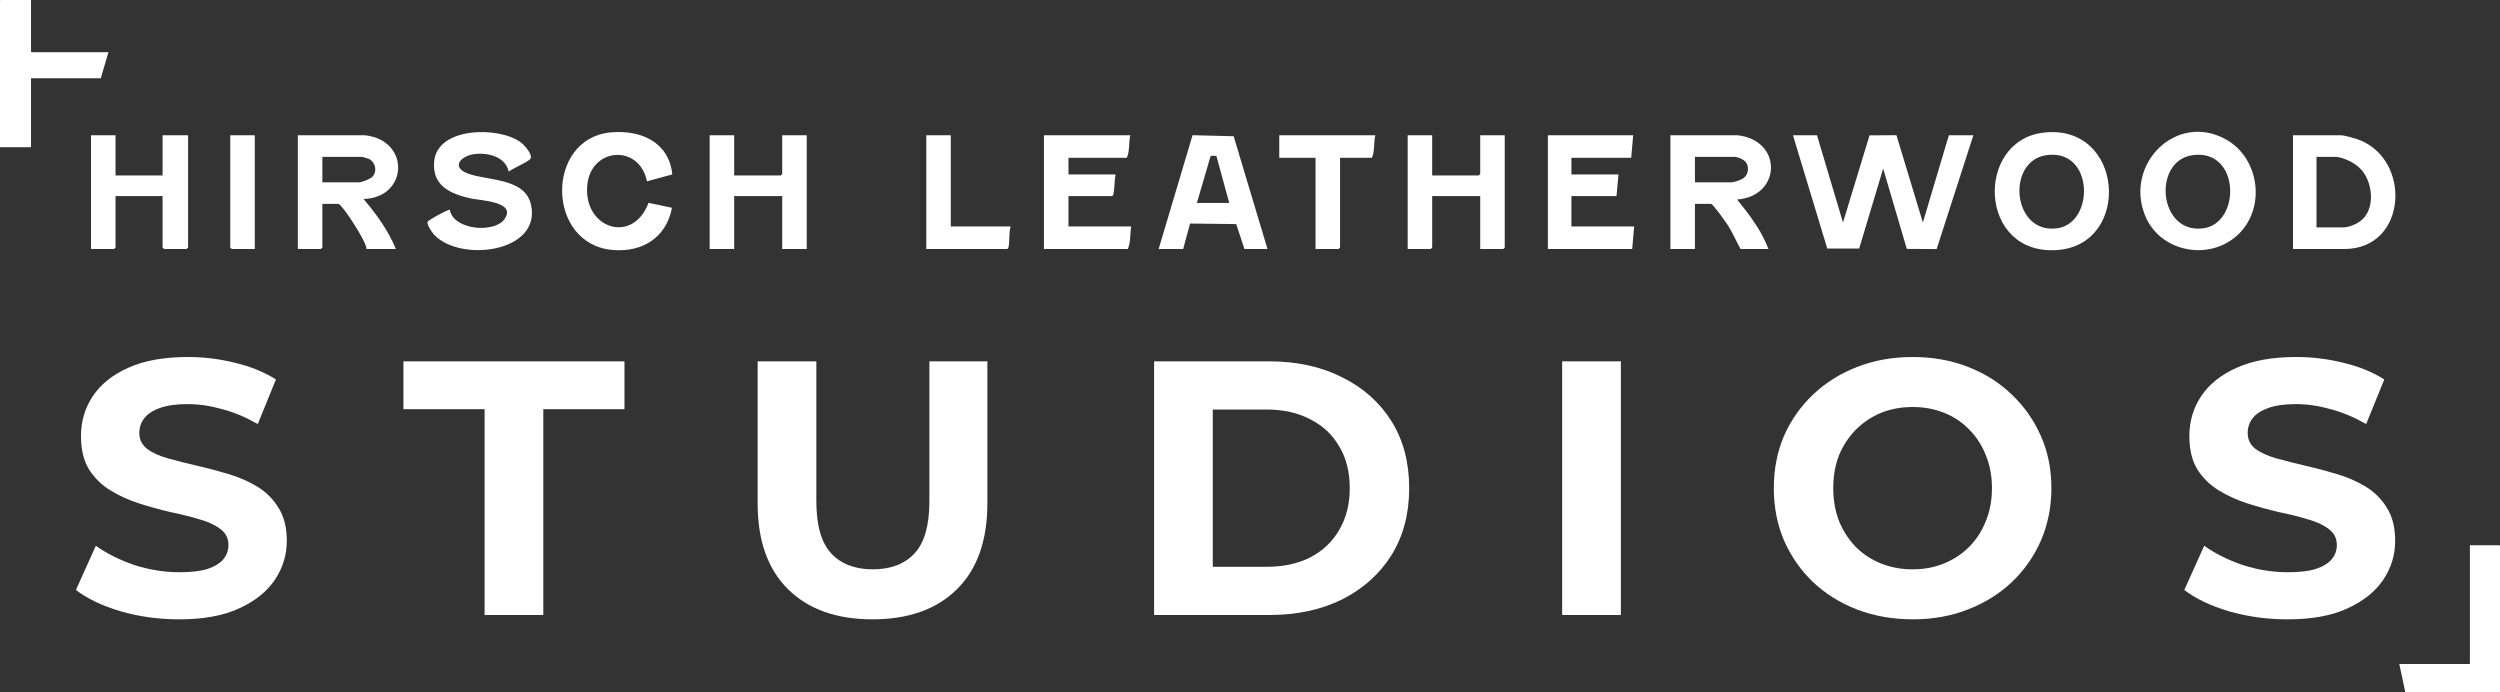
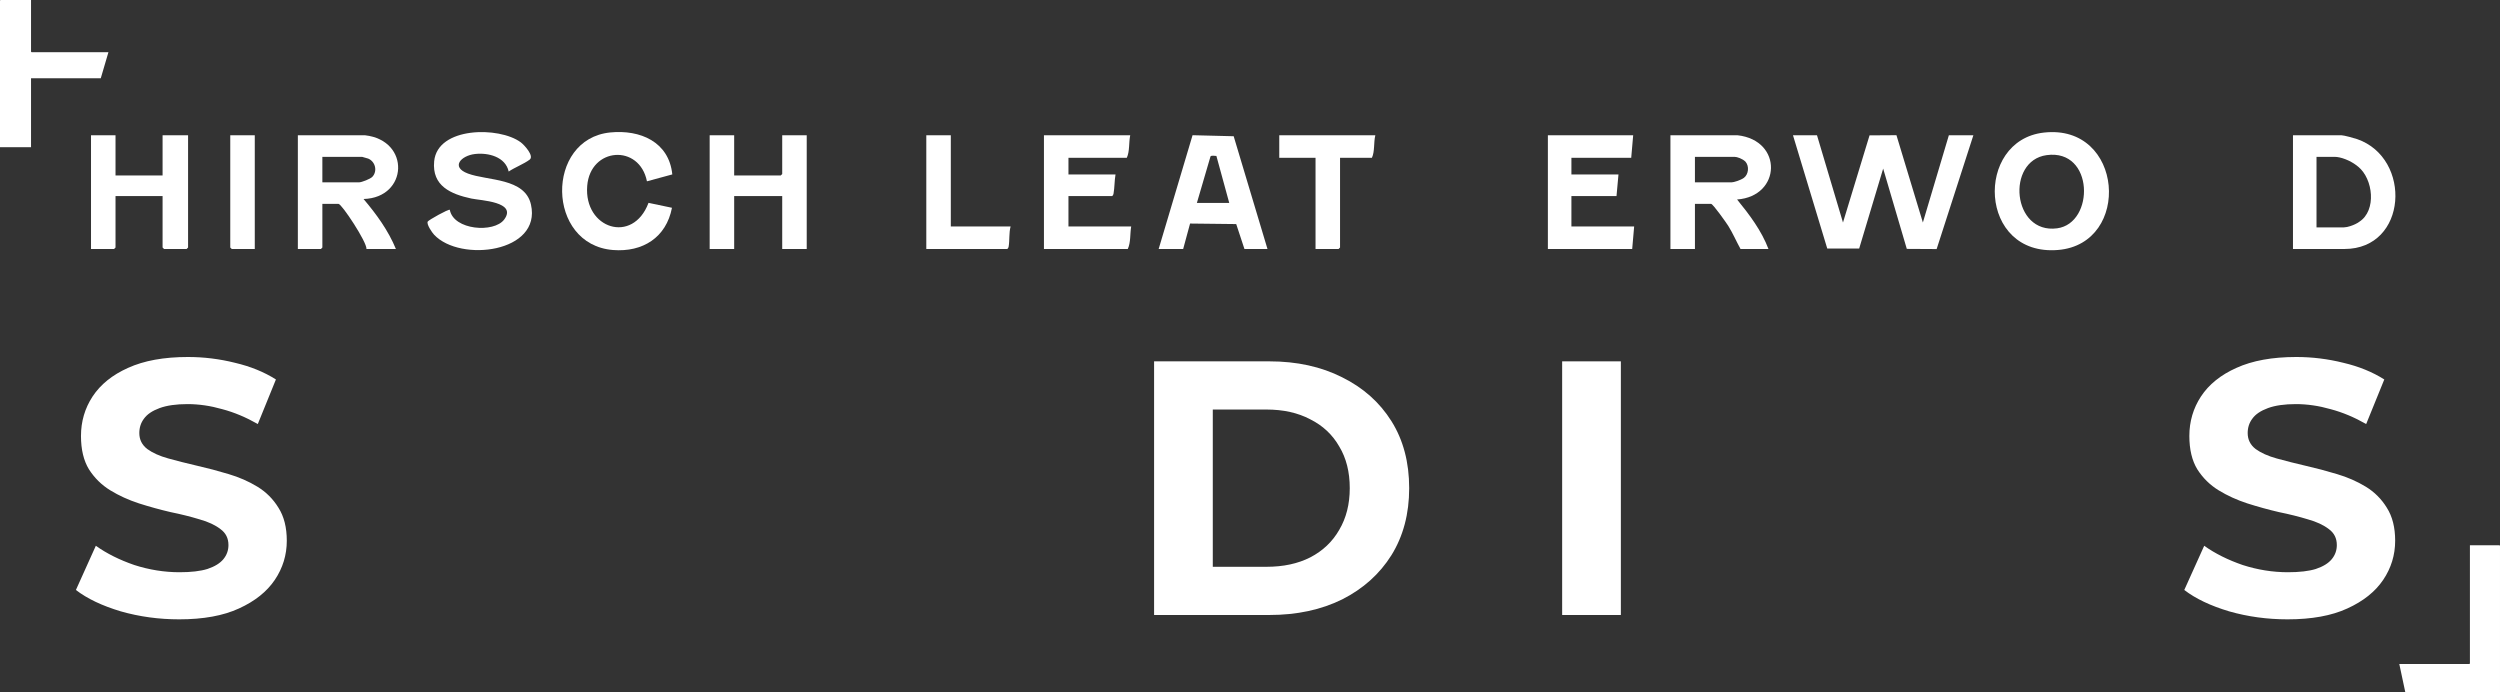
<svg xmlns="http://www.w3.org/2000/svg" id="Layer_1" viewBox="0 0 645.5 178.791">
  <rect x="0" y="0" width="645.5" height="178.791" fill="#333333" stroke="none" />
  <defs>
    <style>.cls-1{fill:#fff;}</style>
  </defs>
  <path class="cls-1" d="M46.261,159.914c-5.239,0-10.26-.686-15.063-2.059-4.803-1.434-8.67-3.274-11.601-5.52l5.146-11.414c2.807,1.996,6.113,3.649,9.917,4.959,3.867,1.247,7.765,1.871,11.695,1.871,2.994,0,5.395-.281,7.204-.842,1.871-.624,3.243-1.466,4.117-2.526.873-1.061,1.31-2.277,1.31-3.649,0-1.747-.686-3.119-2.058-4.117-1.372-1.06-3.181-1.902-5.426-2.526-2.245-.686-4.74-1.31-7.485-1.871-2.682-.624-5.395-1.372-8.14-2.245-2.682-.874-5.146-1.996-7.391-3.369-2.245-1.372-4.085-3.181-5.52-5.426-1.372-2.246-2.058-5.115-2.058-8.608,0-3.742.998-7.141,2.994-10.198,2.058-3.118,5.115-5.582,9.169-7.391,4.117-1.871,9.262-2.807,15.437-2.807,4.117,0,8.171.499,12.163,1.497,3.992.936,7.516,2.37,10.572,4.304l-4.678,11.508c-3.056-1.747-6.112-3.025-9.168-3.836-3.056-.873-6.05-1.31-8.982-1.31s-5.333.343-7.204,1.029c-1.871.686-3.212,1.591-4.023,2.713-.811,1.061-1.216,2.308-1.216,3.743,0,1.684.686,3.056,2.058,4.117,1.372.998,3.181,1.808,5.426,2.432s4.709,1.248,7.391,1.871c2.744.624,5.458,1.341,8.14,2.152,2.744.811,5.239,1.903,7.485,3.275,2.245,1.372,4.054,3.181,5.426,5.426,1.435,2.246,2.152,5.084,2.152,8.514,0,3.68-1.029,7.048-3.087,10.105-2.059,3.056-5.146,5.52-9.263,7.391-4.054,1.871-9.2,2.807-15.437,2.807Z" />
-   <polygon class="cls-1" points="125.125 158.791 125.125 105.649 104.168 105.649 104.168 93.299 161.24 93.299 161.24 105.649 140.282 105.649 140.282 158.791 125.125 158.791" />
-   <path class="cls-1" d="M225.281,159.914c-9.294,0-16.56-2.589-21.8-7.766-5.239-5.177-7.859-12.568-7.859-22.173v-36.676h15.157v36.114c0,6.238,1.278,10.728,3.836,13.473,2.557,2.744,6.144,4.116,10.759,4.116,4.616,0,8.202-1.372,10.76-4.116,2.557-2.745,3.836-7.235,3.836-13.473v-36.114h14.969v36.676c0,9.605-2.62,16.996-7.859,22.173-5.239,5.177-12.506,7.766-21.799,7.766Z" />
-   <path class="cls-1" d="M359.267,108.736c-3.057-4.865-7.298-8.638-12.725-11.32-5.426-2.745-11.695-4.117-18.805-4.117h-29.752v65.492h29.752c7.11,0,13.379-1.341,18.805-4.023,5.427-2.744,9.668-6.549,12.725-11.414,3.056-4.928,4.584-10.697,4.584-17.309,0-6.674-1.528-12.443-4.584-17.309ZM345.794,136.804c-1.746,3.057-4.241,5.427-7.485,7.111-3.181,1.622-6.954,2.433-11.321,2.433h-13.846v-40.606h13.846c4.367,0,8.14.843,11.321,2.527,3.244,1.621,5.739,3.96,7.485,7.017,1.809,2.994,2.713,6.58,2.713,10.759,0,4.117-.904,7.703-2.713,10.759Z" />
+   <path class="cls-1" d="M359.267,108.736c-3.057-4.865-7.298-8.638-12.725-11.32-5.426-2.745-11.695-4.117-18.805-4.117h-29.752v65.492h29.752c7.11,0,13.379-1.341,18.805-4.023,5.427-2.744,9.668-6.549,12.725-11.414,3.056-4.928,4.584-10.697,4.584-17.309,0-6.674-1.528-12.443-4.584-17.309ZM345.794,136.804c-1.746,3.057-4.241,5.427-7.485,7.111-3.181,1.622-6.954,2.433-11.321,2.433h-13.846v-40.606h13.846c4.367,0,8.14.843,11.321,2.527,3.244,1.621,5.739,3.96,7.485,7.017,1.809,2.994,2.713,6.58,2.713,10.759,0,4.117-.904,7.703-2.713,10.759" />
  <rect class="cls-1" x="403.349" y="93.299" width="15.157" height="65.492" />
-   <path class="cls-1" d="M526.954,112.572c-1.809-4.116-4.335-7.703-7.578-10.759-3.181-3.056-6.955-5.427-11.321-7.111-4.304-1.684-9.044-2.526-14.221-2.526-5.115,0-9.855.842-14.221,2.526-4.367,1.684-8.171,4.054-11.415,7.111-3.243,3.056-5.769,6.643-7.578,10.759-1.747,4.117-2.62,8.608-2.62,13.473s.873,9.356,2.62,13.473c1.809,4.116,4.304,7.703,7.485,10.759,3.243,3.056,7.048,5.427,11.414,7.111,4.428,1.684,9.231,2.526,14.408,2.526,5.115,0,9.824-.842,14.128-2.526,4.366-1.684,8.14-4.023,11.321-7.017,3.243-3.057,5.769-6.643,7.578-10.76,1.809-4.179,2.713-8.701,2.713-13.566,0-4.927-.904-9.418-2.713-13.473ZM512.733,134.559c-.998,2.557-2.433,4.772-4.304,6.643-1.871,1.871-4.054,3.306-6.549,4.303-2.433.998-5.115,1.497-8.046,1.497-2.932,0-5.645-.499-8.14-1.497-2.495-.997-4.678-2.432-6.549-4.303-1.809-1.871-3.244-4.086-4.304-6.643-.998-2.62-1.497-5.458-1.497-8.514,0-3.119.499-5.957,1.497-8.514,1.06-2.557,2.526-4.772,4.397-6.643,1.872-1.871,4.023-3.305,6.456-4.303,2.495-.998,5.208-1.497,8.14-1.497,2.931,0,5.644.499,8.139,1.497,2.495.998,4.647,2.432,6.456,4.303,1.871,1.871,3.306,4.086,4.304,6.643,1.06,2.557,1.59,5.395,1.59,8.514s-.53,5.957-1.59,8.514Z" />
  <path class="cls-1" d="M590.645,159.914c-5.239,0-10.261-.686-15.063-2.059-4.803-1.434-8.67-3.274-11.602-5.52l5.146-11.414c2.807,1.996,6.113,3.649,9.917,4.959,3.868,1.247,7.766,1.871,11.695,1.871,2.994,0,5.396-.281,7.205-.842,1.871-.624,3.243-1.466,4.116-2.526.873-1.061,1.31-2.277,1.31-3.649,0-1.747-.686-3.119-2.058-4.117-1.372-1.06-3.181-1.902-5.427-2.526-2.245-.686-4.74-1.31-7.485-1.871-2.682-.624-5.395-1.372-8.139-2.245-2.682-.874-5.146-1.996-7.392-3.369-2.245-1.372-4.085-3.181-5.52-5.426-1.372-2.246-2.058-5.115-2.058-8.608,0-3.742.998-7.141,2.994-10.198,2.058-3.118,5.115-5.582,9.169-7.391,4.117-1.871,9.262-2.807,15.437-2.807,4.117,0,8.171.499,12.163,1.497,3.992.936,7.516,2.37,10.572,4.304l-4.678,11.508c-3.056-1.747-6.112-3.025-9.168-3.836-3.057-.873-6.051-1.31-8.982-1.31-2.932,0-5.333.343-7.204,1.029-1.872.686-3.213,1.591-4.023,2.713-.811,1.061-1.217,2.308-1.217,3.743,0,1.684.686,3.056,2.059,4.117,1.372.998,3.181,1.808,5.426,2.432,2.246.624,4.709,1.248,7.391,1.871,2.745.624,5.458,1.341,8.14,2.152,2.744.811,5.239,1.903,7.485,3.275,2.245,1.372,4.054,3.181,5.426,5.426,1.435,2.246,2.152,5.084,2.152,8.514,0,3.68-1.029,7.048-3.087,10.105-2.059,3.056-5.146,5.52-9.263,7.391-4.054,1.871-9.2,2.807-15.437,2.807Z" />
  <path class="cls-1" d="M8.012,0v13.343l.129.13h19.858l-1.982,6.736H8.012v17.791H0V.13l.129-.13h7.883Z" />
  <path class="cls-1" d="M645.5,178.791h-24.438l-1.562-7.341h18.023c.028,0,.128-.114.211-.086v-30.573h7.639l.127.13v37.87Z" />
  <path class="cls-1" d="M469.147,34.926l6.711,22.529,6.857-22.503,6.946-.044,6.824,22.546,6.709-22.528h6.329l-9.483,29.381-7.706-.043-6.103-20.731-6.195,20.645c-.664,0-7.229-.005-8.241-.005l-8.85-29.248h6.202Z" />
  <path class="cls-1" d="M448.645,34.926c11.742,1.32,11.291,15.754-.129,16.583,3.186,3.91,6.316,8.054,8.102,12.781h-7.214c-1.095-1.978-1.957-4.027-3.159-5.954-.485-.778-3.955-5.69-4.435-5.69h-4.177v11.644h-6.328v-29.364h17.34ZM437.633,47.077h9.493c.53,0,2.252-.521,3.149-1.154,1.222-.928,1.419-2.999.411-4.178-.778-.778-2.189-1.249-2.801-1.249h-10.252v6.582Z" />
  <path class="cls-1" d="M94.246,34.926c11.82,1.328,11.11,16.149-.379,16.456,3.316,3.913,6.392,8.127,8.353,12.908h-7.594c.118-1.797-6.401-11.644-7.215-11.644h-4.176v11.265l-.38.38h-5.949v-29.364h17.34ZM83.235,47.077h9.492c.671,0,2.897-.88,3.401-1.409,1.401-1.472.792-3.956-1.067-4.722-.19-.079-1.491-.451-1.574-.451h-10.252v6.582Z" />
  <path class="cls-1" d="M592.047,64.29v-29.364h12.53c.617,0,3.329.748,4.06,1.003,14.203,4.945,13.026,28.361-3.3,28.361h-13.29ZM598.122,58.721h6.961c.791,0,2.783-.498,4.1-1.469,4.482-2.905,3.583-11.062-.309-14.219-1.996-1.665-4.572-2.538-6.069-2.538h-4.683v18.226Z" />
  <path class="cls-1" d="M131.341,44.293c-.817-3.797-5.278-4.931-8.709-4.529-3.542.415-6.375,3.334-1.808,5.045,5.09,1.907,14.726,1.075,16.276,8.025,2.761,12.383-18.235,14.964-24.998,7.785-.53-.562-2.03-2.711-1.661-3.413.197-.376,5.398-3.3,5.7-3.033.975,5.281,11.421,6.031,14.042,2.508,3.431-4.61-6.097-4.905-8.473-5.418-5.28-1.138-10.22-3.238-9.607-9.626.859-8.946,16.785-9.03,22.356-4.895.921.684,3.542,3.544,2.29,4.481-1.492,1.118-3.813,1.989-5.408,3.069Z" />
  <path class="cls-1" d="M527.687,34.237c20.693-2.365,22.784,28.708,3.724,30.303-20.647,1.728-21.607-28.259-3.724-30.303ZM528.442,40.054c-10.514,1.439-8.909,20.438,2.698,18.899,9.751-1.293,9.586-20.58-2.698-18.899Z" />
-   <path class="cls-1" d="M578.042,60.405c-7.373,7.206-20.366,4.798-24.219-4.842-5.304-13.271,8.221-26.761,21.021-19.502,8.509,4.825,10.255,17.446,3.198,24.344ZM566.172,40.054c-10.497,1.437-8.884,20.434,2.697,18.899,9.826-1.303,9.55-20.575-2.697-18.899Z" />
  <path class="cls-1" d="M29.828,34.926v10.379h12.151v-10.379h6.582v28.984l-.38.38h-5.822l-.38-.38v-13.29h-12.151v13.29l-.38.38h-5.949v-29.364h6.328Z" />
  <path class="cls-1" d="M189.563,34.926v10.379h12.024l.38-.38v-9.999h6.328v29.364h-6.328v-13.669h-12.404v13.669h-6.329v-29.364h6.329Z" />
-   <path class="cls-1" d="M369.789,34.926v10.379h12.024l.38-.38v-9.999h6.329v28.984l-.38.38h-5.949v-13.669h-12.404v13.29l-.379.38h-5.949v-29.364h6.328Z" />
  <path class="cls-1" d="M291.823,34.926c-.394,1.879-.1,4.132-.886,5.822h-15.062v4.303h12.151c-.276,1.563-.232,3.411-.509,4.934-.052.287-.12.474-.377.635h-11.265v7.847h16.201c-.33,1.889-.08,4.127-.886,5.822h-21.643v-29.364h22.276Z" />
  <path class="cls-1" d="M173.59,45.034l-6.549,1.78c-1.937-9.712-14.623-8.815-15.424,1.179-.885,11.044,11.781,15.185,15.832,4.383l6.054,1.272c-1.481,7.69-7.568,11.51-15.219,10.905-17.285-1.367-17.518-28.674-.719-30.355,7.717-.772,15.17,2.412,16.025,10.837Z" />
  <path class="cls-1" d="M421.687,34.926l-.506,5.822h-15.442v4.293l12.151.01-.506,5.569h-11.645v7.847h16.201l-.506,5.822h-21.77v-29.364h22.023Z" />
  <path class="cls-1" d="M327.262,64.29h-5.948l-2.123-6.435-11.916-.136-1.782,6.571h-6.329l8.753-29.378,10.616.264,8.729,29.115ZM309.036,52.392h8.354l-3.316-12.124c-.372-.005-1.299-.209-1.523.121l-3.515,12.004Z" />
  <path class="cls-1" d="M355.112,34.926c-.465,1.86-.107,4.145-.886,5.822h-8.227v23.162l-.379.38h-5.949v-23.542h-9.366v-5.822h24.807Z" />
  <path class="cls-1" d="M245.5,34.926v23.542h15.442c-.455,1.612-.232,3.62-.505,5.19-.05.284-.134.472-.381.632h-20.884v-29.364h6.328Z" />
  <path class="cls-1" d="M65.782,34.926v29.364h-5.949l-.38-.38v-28.984h6.329Z" />
</svg>